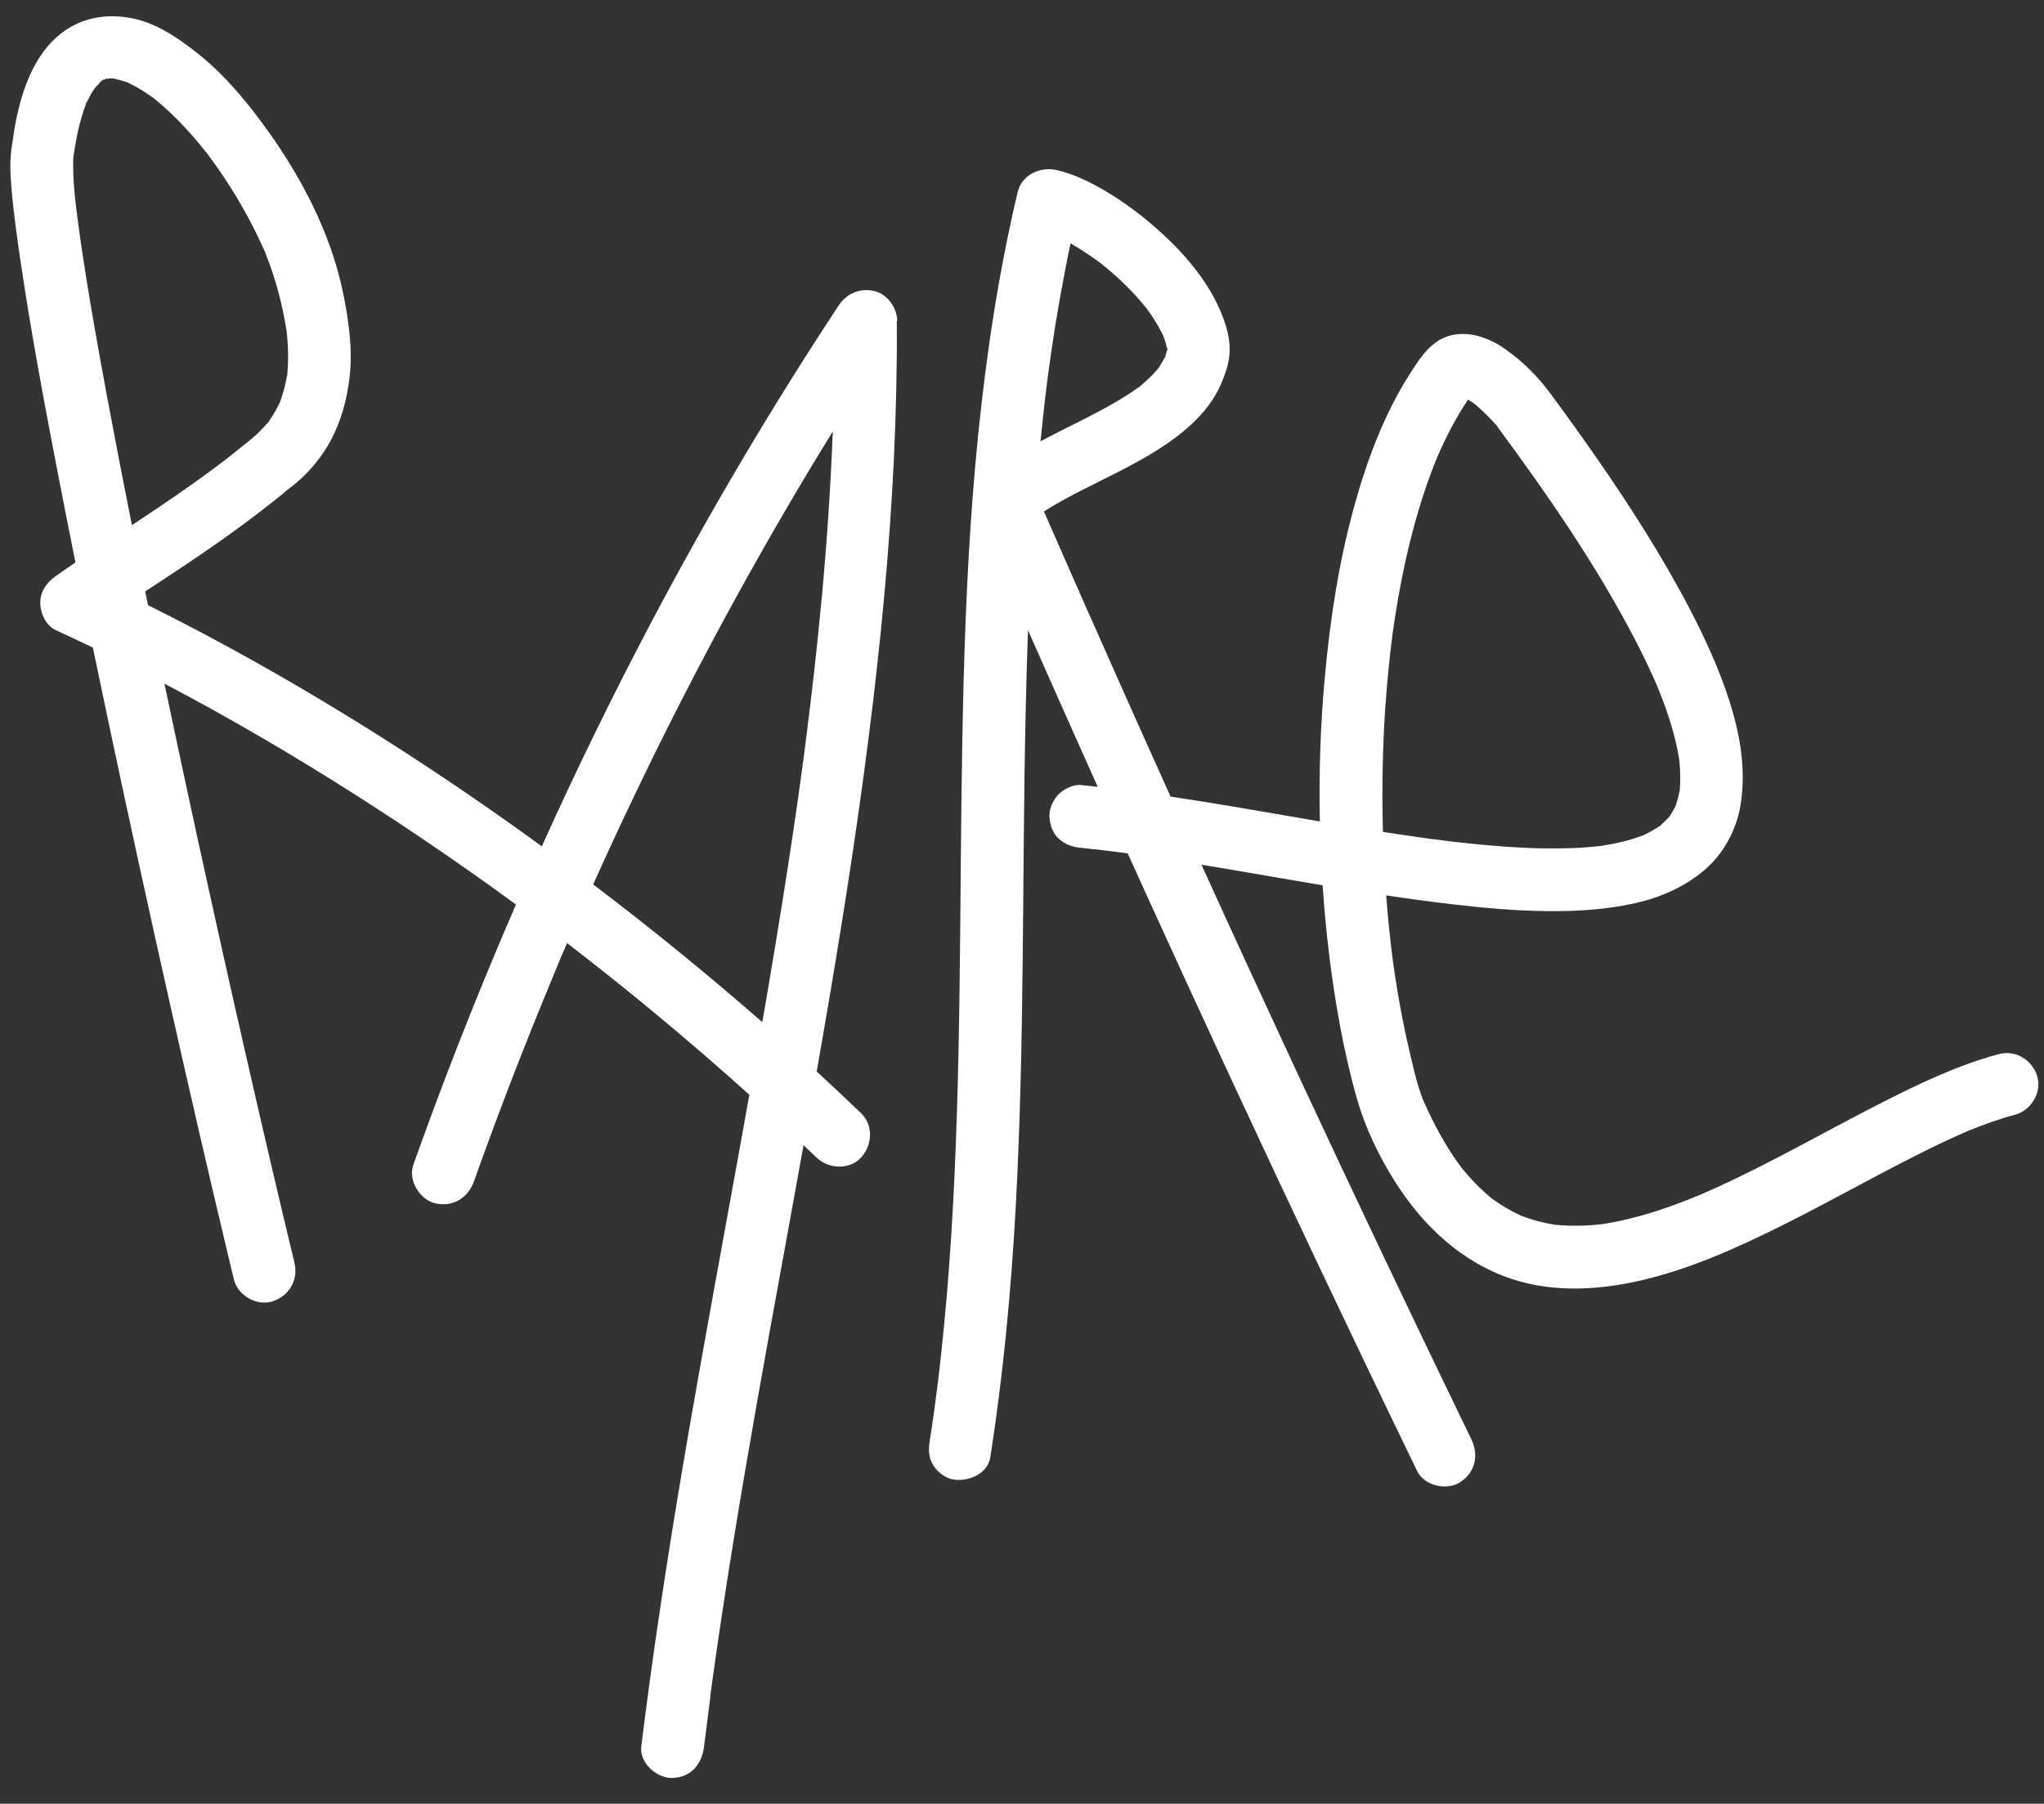
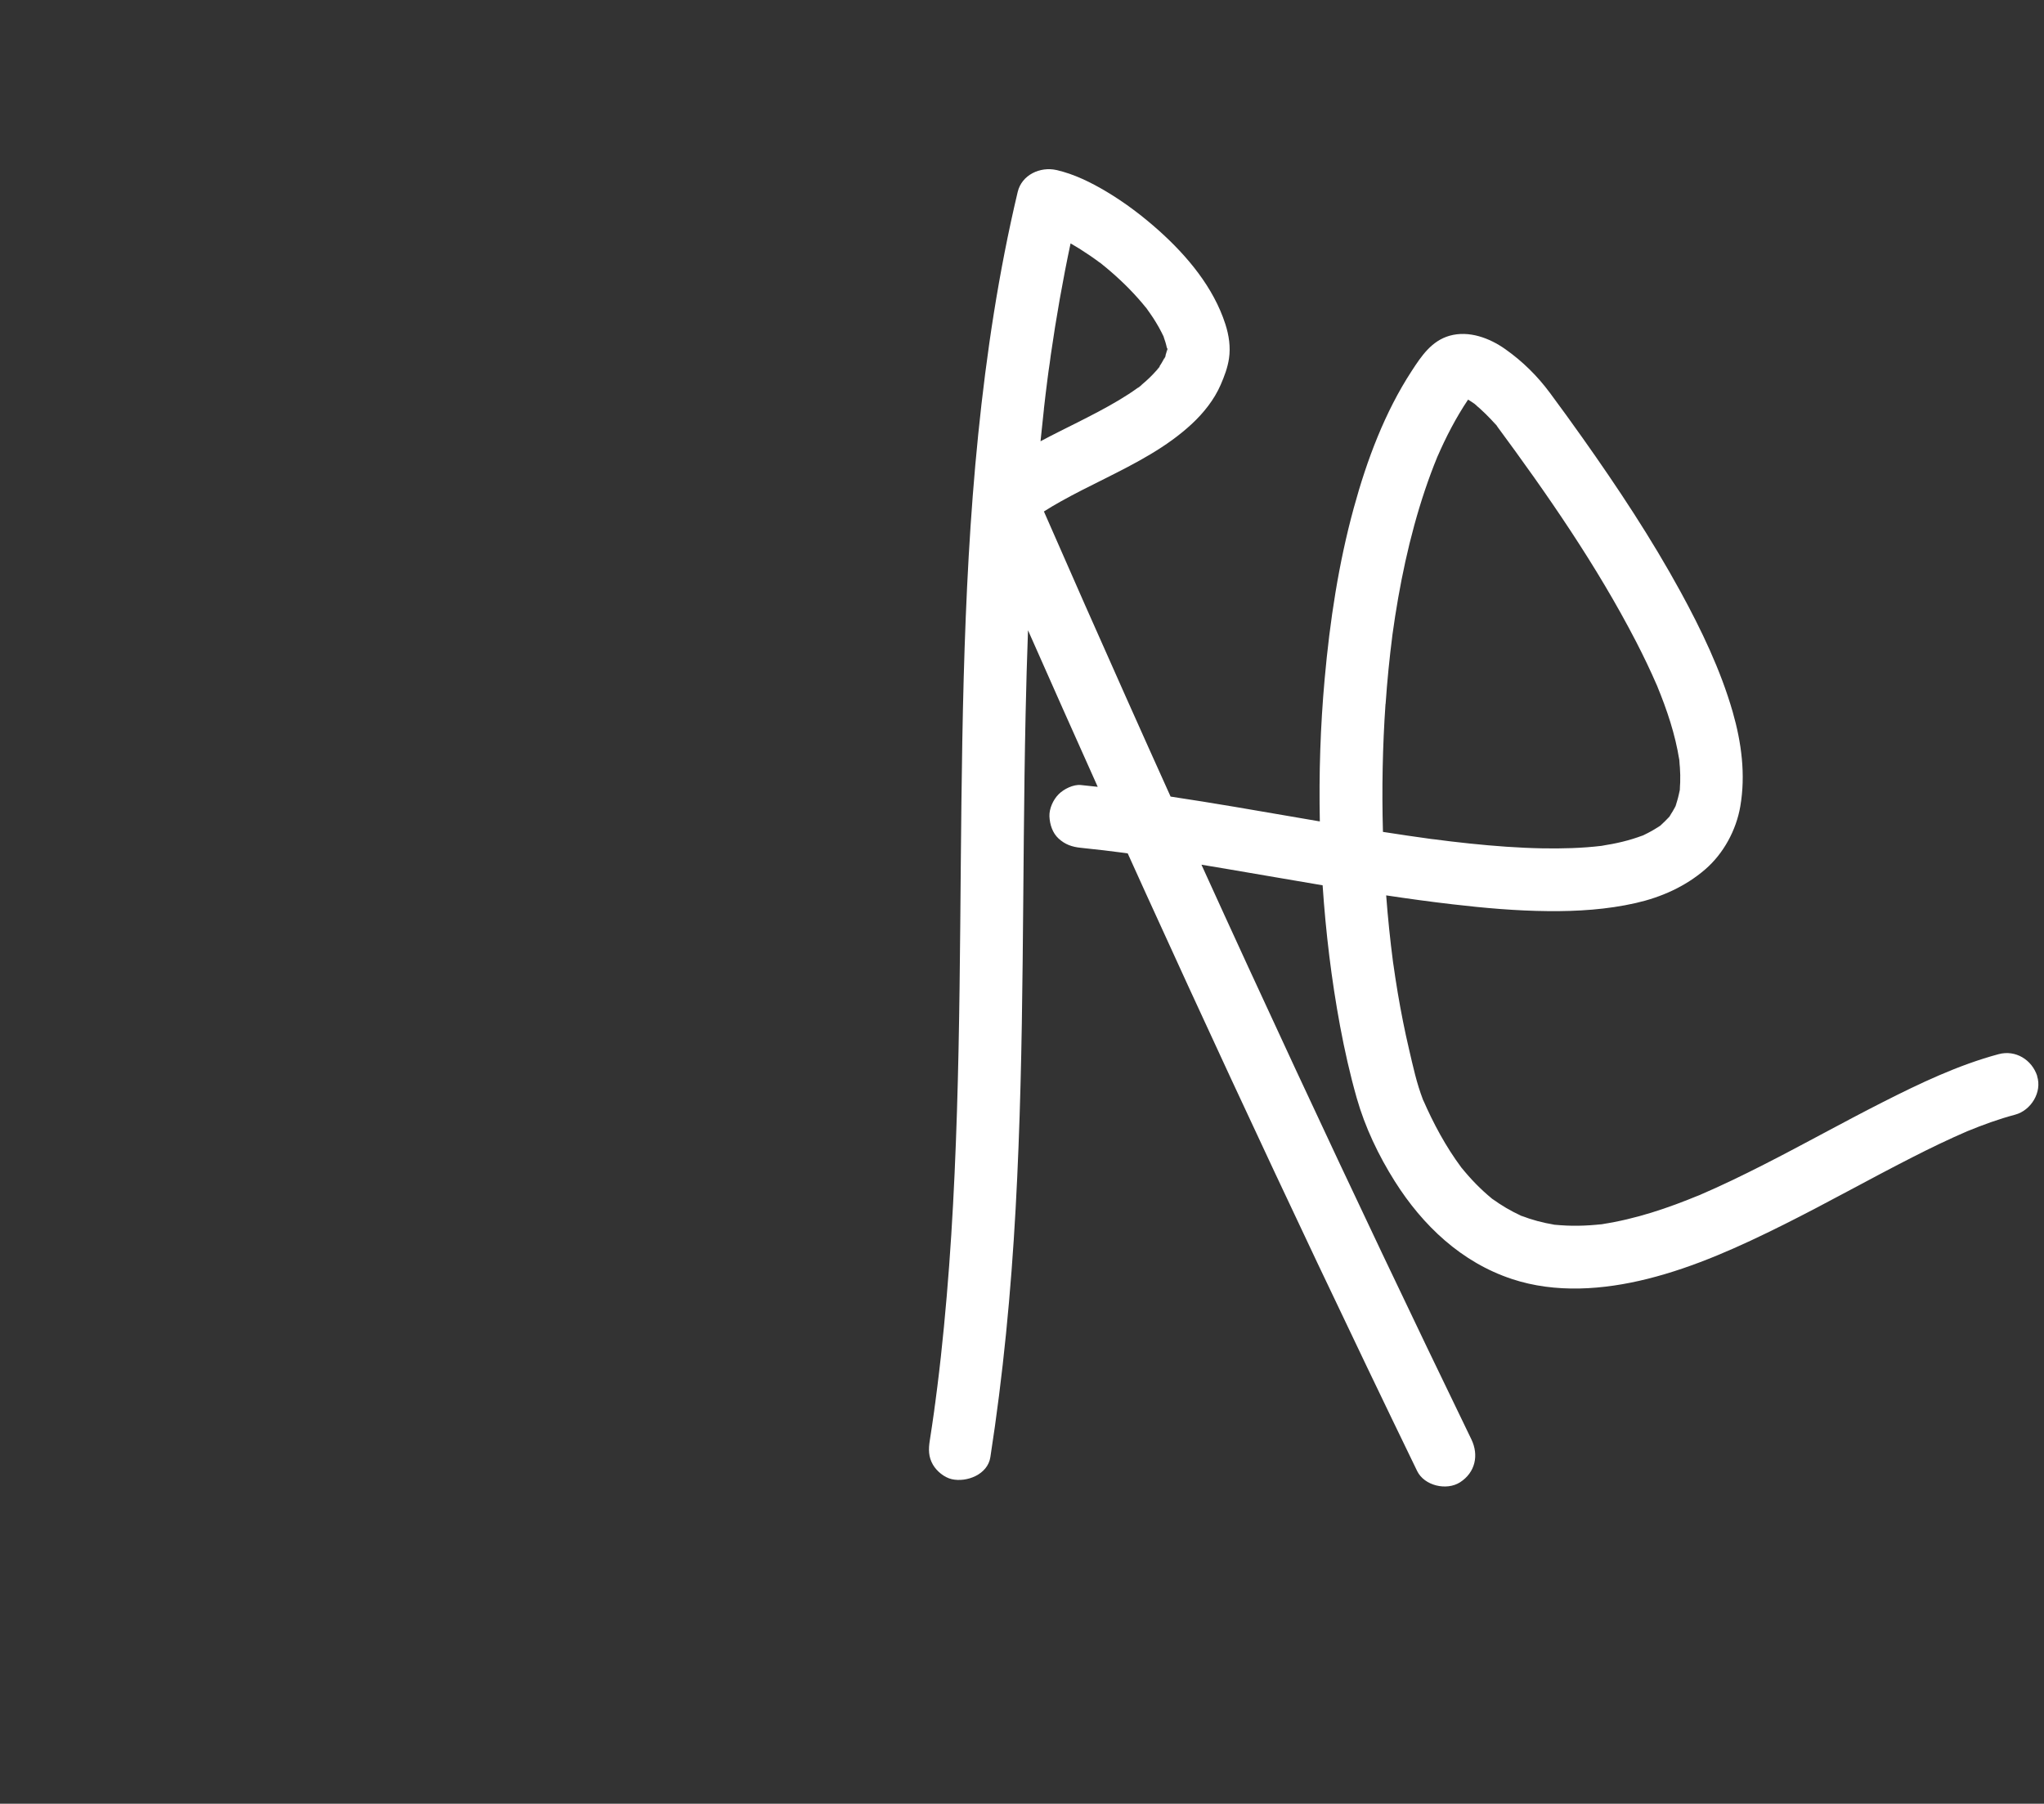
<svg xmlns="http://www.w3.org/2000/svg" id="Capa_1" viewBox="0 0 375 331">
  <rect x="0" y="0" width="375" height="331" fill="#333333" stroke="none" />
  <defs>
    <style>
      .cls-1 {
        fill: #fff;
      }
    </style>
  </defs>
-   <path class="cls-1" d="M164.61,58.95c-.01-2.44-1.77-4.99-4.23-5.55-2.59-.59-5.04.43-6.51,2.65-12.39,18.78-23.84,38.18-34.35,58.07-7.14,13.52-13.84,27.26-20.12,41.19-16.76-12.21-34.2-23.52-52.28-33.68-6.57-3.69-13.22-7.22-19.96-10.58-.17-.84-.34-1.68-.52-2.52,2.5-1.64,4.99-3.27,7.47-4.93,3.4-2.28,6.77-4.61,10.07-7.04,1.96-1.44,3.89-2.91,5.8-4.42.71-.56,1.41-1.12,2.11-1.7t0,0c.05-.06.14-.15.23-.23.67-.54,1.36-1.04,2.02-1.59,2.6-2.18,4.84-4.96,6.42-7.96,1.88-3.56,2.85-7.25,3.35-11.21.5-3.98.15-7.94-.47-11.89-.43-2.72-1-5.47-1.75-8.12-3.05-10.7-8.84-20.6-15.65-29.31-3-3.83-6.32-7.46-10.15-10.47-3.59-2.83-7.68-5.6-12.28-6.39-5.09-.87-9.91.23-13.74,3.84-3.99,3.76-5.98,9.42-7.06,14.65-.32,1.53-.55,3.07-.76,4.61,0-.02,0-.03,0-.05-.07.51-.14,1.02-.2,1.53.06-.49.13-.99.2-1.48-.52,2.73-.37,5.48-.14,8.23.39,4.58,1.04,9.14,1.71,13.69,1.85,12.48,4.16,24.9,6.55,37.29,1.13,5.88,2.29,11.76,3.47,17.63-1.21.82-2.41,1.65-3.6,2.49-1.7,1.21-2.85,2.8-2.85,4.97,0,1.87,1.06,4.15,2.85,4.97,2.27,1.05,4.54,2.11,6.8,3.2,1.01,4.87,2.03,9.73,3.06,14.6,3.58,16.93,7.28,33.84,11.07,50.72,3.42,15.23,6.92,30.44,10.54,45.62.4,1.67.8,3.34,1.2,5.01.71,2.93,4.19,4.96,7.09,4.02,3.05-.99,4.78-3.94,4.02-7.09-2.95-12.26-5.82-24.55-8.62-36.84-3.16-13.82-6.24-27.66-9.26-41.52-2.02-9.29-4.02-18.59-5.97-27.9,12.18,6.4,24.07,13.38,35.66,20.79,9.55,6.1,18.91,12.5,28.06,19.18.26.19.52.38.77.57-1.62,3.73-3.21,7.48-4.77,11.24-5,12.04-9.68,24.21-14.05,36.49-1.01,2.84,1.14,6.43,4.02,7.09,3.23.74,6-.98,7.09-4.02,3.89-10.92,8.02-21.75,12.4-32.48.49-1.19.97-2.38,1.46-3.56.28-.67.55-1.33.83-2,.15-.37.31-.74.46-1.11.02-.05.09-.22.17-.4,0,0,0,0,.01-.03,0,0,0,0,0,0,0-.01.01-.03.02-.04,0,0,0-.02,0-.02,0-.01.01-.03.02-.05,0,0,0,0,0,0h0s.02-.04.03-.07h0s0-.01,0-.01h0s0-.01,0-.02c0-.01.02-.04.03-.06l.02-.05h0s.01-.02.02-.04h0s.01-.03.01-.03c0,0,0-.02,0-.02l.18-.42c.13-.29.25-.59.38-.88.25-.59.5-1.18.76-1.77.09-.22.19-.44.29-.66.04.03.09.07.14.1.52.4,1.03.79,1.55,1.19.02.01.03.02.05.04.04.03.08.07.13.1.01,0,.02.02.04.03h0s.05.04.07.06c.27.21.54.42.81.63,4.59,3.57,9.13,7.22,13.6,10.93,5.78,4.8,11.47,9.71,17.05,14.74-.59,3.32-1.19,6.64-1.79,9.96-3.1,17.11-6.27,34.21-9.24,51.35-2.98,17.25-5.73,34.55-7.99,51.91-.28,2.13-.55,4.26-.81,6.39-.37,3,2.91,5.89,5.76,5.76,3.44-.15,5.36-2.54,5.76-5.76.26-2.13.53-4.26.81-6.39.11-.87.22-1.74.34-2.6,0-.02,0-.04,0-.06,0,0,0,0,0-.01,0-.01,0-.02,0-.04,0-.02,0-.04,0-.06,0,0,0-.01,0-.02,0-.02,0-.03,0-.05,0,0,0,0,0,0,0-.02,0-.04,0-.05,0-.02,0-.04,0-.06.02-.15.04-.32.06-.44.09-.66.18-1.31.27-1.97.58-4.2,1.19-8.39,1.82-12.58,1.28-8.5,2.66-16.99,4.1-25.46,2.91-17.14,6.07-34.23,9.18-51.33.56-3.08,1.12-6.16,1.67-9.24.8.76,1.6,1.52,2.4,2.28,2.17,2.09,6.01,2.32,8.15,0,2.08-2.26,2.32-5.92,0-8.15-2.68-2.58-5.39-5.13-8.13-7.65,1.66-9.45,3.27-18.91,4.78-28.39,2.76-17.36,5.19-34.78,6.97-52.27,1.71-16.83,2.8-33.73,2.94-50.65.02-2.12.02-4.24,0-6.36h0ZM19.73,73.26c-1.82-9.78-3.58-19.59-5-29.44-.13-.93-.26-1.87-.39-2.8,0-.01,0-.03,0-.04-.48-3.58-.93-7.2-.92-10.8,0-.5.01-1.01.06-1.51,0,.04-.01.08-.02.13,0-.05.01-.1.02-.15,0-.04,0-.09.01-.13-.06.43-.12.86-.18,1.29.07-.51.14-1.02.21-1.53,0,.07-.02.14-.02.22.06-.41.12-.82.17-1.23-.06.46-.12.92-.18,1.38,0,0,0,.02,0,.03.36-2.6.86-5.2,1.64-7.71.15-.5.32-1,.5-1.49.06-.17.13-.33.19-.5-.02.04-.04.09-.06.13-.53,1.15.51-1.29.18-.43-.04.1-.08.2-.12.3.36-.77.75-1.53,1.21-2.26.01-.02.03-.04.04-.06,0,.01-.01.02-.01.02,0-.01.12-.18.25-.37,0-.01.02-.02.02-.03.14-.2.28-.39.41-.59-.12.17-.22.32-.3.44.07-.09.15-.18.21-.25.24-.26.5-.52.76-.76-.06.04-.13.08-.19.12-.53.35.06-.12.44-.4-.16.04-.04-.02.16-.12,0,0,0,0,0,0,.1-.07.14-.09.08-.04.12-.06.26-.12.39-.17-.07,0-.15.02-.22.03.08-.01.15-.02.23-.03.33-.13.56-.22.22-.03.3-.04.6-.08.91-.12h0c.06,0,.11-.02.17-.02-.05,0-.1.02-.15.03.47.06.94.13,1.42.19-.25-.03-.51-.06-.76-.07.45.09.89.2,1.32.33.35.11.69.22,1.03.35-.01,0-.03-.01-.04-.02-.12-.06-.24-.11-.36-.17-.61-.29.91.36.95.4h0c-.17-.05-.34-.14-.5-.2-.01,0-.02,0-.04-.01,1.55.72,3,1.62,4.39,2.62.13.09.26.19.38.28-.09-.08-.19-.15-.28-.23-.53-.43,1.35,1.01.42.33-.04-.03-.09-.07-.13-.1.28.22.56.45.83.68.79.67,1.56,1.36,2.31,2.07,1.54,1.47,3,3.03,4.39,4.64.73.85,1.43,1.71,2.12,2.58-.09-.12-.18-.24-.28-.36-.04-.05-.06-.08-.07-.09.08.09.71.91.62.81-.05-.06-.1-.11-.14-.18.05.06.09.12.14.18.34.46.68.92,1.02,1.38,1.37,1.91,2.67,3.87,3.89,5.87,1.2,1.96,2.32,3.97,3.37,6.02.53,1.04,1.03,2.08,1.52,3.14.21.45.41.9.6,1.35-.06-.14-.11-.27-.17-.41-.02-.06-.04-.09-.04-.11.05.1.48,1.12.41.98-.06-.13-.12-.27-.17-.4,0-.02-.02-.04-.03-.06.07.16.14.33.2.49,1.83,4.57,3.08,9.36,3.82,14.22-.03-.26-.06-.52-.1-.78.07.51.14,1.02.21,1.53-.03-.25-.07-.5-.11-.75.3,2.64.37,5.3.1,7.94.05-.29.09-.58.13-.88-.07.51-.14,1.02-.21,1.53.03-.22.05-.44.07-.65-.25,1.5-.61,2.98-1.12,4.42-.03.1-.14.35-.22.58.1-.21.19-.42.2-.44,0,.02-.05.13-.17.4-.1.24-.15.36-.17.39.01-.04.07-.19.14-.36-.08.19-.17.38-.21.47-.38.78-.81,1.53-1.28,2.26-.2.31-.42.62-.63.92.08-.1.16-.2.24-.29.47-.54-.92,1.26-.35.44.03-.05.07-.1.1-.15-.06.07-.12.14-.17.21-.57.67-1.18,1.31-1.82,1.92-.33.31-.67.61-1.01.89-.14.12-.28.23-.42.35-.24.2-.25.21-.15.13-.99.8-1.99,1.59-2.98,2.39-.39.31-.77.61-1.16.92,0,0-.02.01-.03.02,0,0,0,0-.01,0,0,0-.01,0-.02.01-.13.1-.45.35-.51.4-.94.72-1.89,1.42-2.84,2.12-1.87,1.37-3.77,2.71-5.68,4.03-2.71,1.88-5.46,3.71-8.21,5.53-1.54-7.7-3.03-15.4-4.47-23.12h0ZM150.77,109.54c-.79,8.58-1.75,17.14-2.84,25.69-.13.99-.25,1.98-.38,2.97-.07.5-.13.99-.2,1.48-.03.22-.06.45-.09.67,0,.02,0,.05-.01.07,0,.02,0,.04,0,.06,0,.04-.01.07-.02.12,0,.02,0,.03,0,.04-.28,2.06-.57,4.12-.86,6.18-.61,4.3-1.25,8.6-1.92,12.89-1.44,9.31-2.99,18.6-4.59,27.87-10.04-8.79-20.4-17.21-31.03-25.28,1.24-2.76,2.49-5.51,3.77-8.26,9.53-20.57,20.01-40.71,31.44-60.29,2.85-4.89,5.77-9.74,8.74-14.56-.38,10.13-1.07,20.25-2,30.34h0Z" />
-   <path class="cls-1" d="M373.76,197.47c-.97-2.99-3.97-4.86-7.09-4.02-7.41,1.99-14.46,5.36-21.28,8.82-7.32,3.71-14.48,7.73-21.8,11.45-3.87,1.97-7.78,3.87-11.77,5.58.19-.08.38-.16.58-.24-.46.19-.92.39-1.38.58.25-.11.51-.22.76-.33-5.76,2.39-11.72,4.41-17.9,5.34.24-.03.49-.06.73-.09-.51.07-1.02.14-1.53.21.27-.04.54-.07.8-.12-2.89.33-5.81.4-8.7.09.25.04.51.08.76.11-.51-.07-1.02-.14-1.53-.2.26.03.51.06.77.09-2.1-.34-4.15-.88-6.14-1.66.23.1.45.2.68.3-.46-.19-.92-.39-1.38-.58.23.1.46.19.7.28-1.87-.85-3.63-1.89-5.29-3.11.2.16.4.32.6.48-.39-.3-.78-.6-1.17-.9.19.14.37.28.56.42-2.08-1.69-3.95-3.63-5.63-5.72.15.21.31.41.47.62-.3-.39-.6-.78-.9-1.16.14.18.29.37.43.55-2.86-3.84-5.13-8.08-7.04-12.46.06.16.13.32.19.48-.19-.46-.39-.92-.58-1.38.13.3.25.6.39.9-1.16-2.94-1.84-6.16-2.56-9.23-.81-3.44-1.49-6.91-2.08-10.4-.31-1.85-.59-3.71-.85-5.57.03.23.06.47.09.7-.07-.51-.14-1.02-.21-1.53.04.27.07.53.11.8-.53-4.07-.95-8.16-1.26-12.26,4.06.61,8.13,1.17,12.2,1.64,5.82.68,11.68,1.2,17.54,1.25,5.35.05,10.8-.29,16.03-1.48,4.68-1.06,9.1-3.02,12.75-6.17,3.37-2.9,5.7-7.21,6.45-11.57,1-5.84.22-11.71-1.4-17.36-2.22-7.7-5.75-15.05-9.58-22.06-5.34-9.77-11.51-19.09-17.94-28.17-1.97-2.78-3.96-5.54-5.99-8.27-2.32-3.13-5.02-5.8-8.21-8.05-2.88-2.04-6.67-3.46-10.21-2.46-3.31.94-5.17,3.72-6.94,6.44-4.97,7.61-8.24,16.39-10.63,25.12-2.81,10.24-4.4,20.81-5.35,31.37-.79,8.71-1.07,17.46-.89,26.2-1.34-.23-2.67-.46-4.01-.69-7.78-1.34-15.56-2.7-23.37-3.87-2.73-6.04-5.44-12.09-8.14-18.14-5.08-11.37-10.11-22.77-15.1-34.18.99-.63,2-1.23,3.02-1.8,2.69-1.51,5.45-2.87,8.21-4.25,5.6-2.81,11.29-5.72,15.92-10.03,2.16-2.01,4.1-4.45,5.28-7.17.68-1.58,1.26-3.09,1.52-4.79.32-2.12,0-4.29-.66-6.33-2.16-6.73-6.98-12.5-12.17-17.15-2.96-2.65-6.18-5.1-9.59-7.14-2.85-1.7-5.99-3.27-9.25-4-2.95-.66-6.34.87-7.09,4.02-3.48,14.66-5.73,29.58-7.25,44.56-1.51,14.88-2.25,29.83-2.66,44.77-.41,15.14-.49,30.28-.63,45.43-.14,15.14-.35,30.27-1.04,45.4-.34,7.5-.8,14.99-1.44,22.47-.32,3.72-.67,7.43-1.08,11.14-.2,1.81-.41,3.63-.64,5.44-.11.91-.23,1.81-.35,2.71,0,.06-.01.11-.02.17,0,.02,0,.03,0,.06,0-.02,0-.03,0-.05-.09.54-.15,1.09-.22,1.63-.25,1.8-.52,3.6-.8,5.4-.25,1.58-.26,3,.58,4.44.7,1.2,2.07,2.33,3.44,2.65,2.75.63,6.59-.84,7.09-4.02,2.35-15.12,3.8-30.36,4.64-45.64.83-15.1,1.13-30.22,1.29-45.34.17-15.16.21-30.31.54-45.47.11-5.1.25-10.2.44-15.31,4.23,9.59,8.5,19.16,12.79,28.73-1.03-.12-2.07-.23-3.1-.33-1.38-.14-3.13.74-4.07,1.69-1,1-1.75,2.64-1.69,4.07.07,1.49.56,3.04,1.69,4.07,1.19,1.09,2.47,1.53,4.07,1.69,2.78.28,5.56.61,8.34.98-.33-.04-.66-.09-.99-.13.42.06.84.11,1.25.17.09.01.19.02.28.04-.09-.01-.18-.02-.28-.04h0c1.11,2.46,2.22,4.91,3.34,7.37,10.33,22.71,20.83,45.34,31.51,67.89,6.03,12.72,12.11,25.42,18.25,38.08,1.32,2.72,5.41,3.66,7.88,2.07,2.79-1.8,3.48-4.97,2.07-7.88-10.92-22.53-21.66-45.14-32.22-67.84-5.82-12.51-11.59-25.05-17.3-37.61,1.68.28,3.35.56,5.02.84,5.74.97,11.47,1.98,17.21,2.94.58,8.66,1.62,17.3,3.2,25.82.83,4.44,1.82,8.85,3.05,13.19,1.53,5.39,4.02,10.6,7.01,15.34,5.13,8.12,12.23,14.84,21.47,17.9,8.01,2.66,16.81,1.99,24.88-.03,8.69-2.17,16.98-5.95,24.97-9.94,7.95-3.97,15.68-8.33,23.6-12.36,3.31-1.69,6.66-3.31,10.07-4.78-.23.09-.45.19-.67.28.46-.19.92-.39,1.38-.58-.23.1-.46.19-.68.29,2.86-1.18,5.78-2.24,8.78-3.04,2.91-.78,4.98-4.14,4.02-7.09h0ZM214.23,63.72s0-.02,0-.03c0,.03-.01.06-.02.08,0-.02,0-.04.01-.06ZM192.44,67.54v.02s0,0,0,.01c0-.01,0-.02,0-.03h0ZM191.52,75.01c.2-1.8.42-3.6.65-5.39.06-.48.12-.97.19-1.45,0-.05.01-.09.02-.14,0,0,0-.01,0-.02,0,0,0,.01,0,.02.17-.95.26-1.91.4-2.87.99-6.87,2.19-13.7,3.63-20.49,1.25.71,2.45,1.47,3.63,2.28.61.42,1.22.86,1.82,1.31-.02-.02-.05-.04-.07-.06-.43-.35.41.3.55.41-.02-.01-.05-.04-.11-.08-.12-.09-.24-.18-.36-.28.33.27.67.54,1,.81,2.42,2.01,4.7,4.21,6.73,6.62.23.27.45.54.67.82.01.01.02.03.03.04,0-.01-.02-.02-.02-.03-.1-.14-.15-.21-.16-.23.05.06.4.52.5.65-.11-.13-.21-.26-.31-.39.44.62.89,1.23,1.3,1.87.35.55.69,1.11,1.01,1.68.18.32.34.64.51.96.06.12.24.52.35.74-.07-.18-.22-.55-.25-.64.02.05.07.17.17.41.11.26.15.38.16.4,0-.01-.04-.07-.08-.16,0,.01,0,.02.01.03.12.31.22.63.32.95.11.36.2.73.28,1.1,0-.05.03-.06.07.1.01-.03.02-.06.04-.11,0,.05-.02.09-.03.14.02.08.04.19.06.35.03.19.05.33.06.43,0-.05-.02-.09-.02-.13-.04-.19-.08-.38-.12-.56-.11.46-.25.92-.41,1.37.04-.08.08-.17.12-.25.33-.66-.58,1.51-.14.3,0-.02.01-.03.02-.05-.08.16-.15.32-.24.47-.25.47-.52.93-.82,1.37.04-.04.08-.08.12-.09.04-.02-.81,1.1-.54.7.08-.13.18-.25.27-.38.05-.07.1-.15.15-.22-.17.17-.4.54-.49.65-.43.49-.88.96-1.35,1.41-.42.41-.86.79-1.31,1.17-.06.05-.13.11-.19.18.1-.07.14-.1.16-.11-.02.02-.11.08-.22.17-.17.17-.36.34-.54.41.04-.03.33-.25.54-.41.02-.02.04-.03.06-.05-.02.01-.03.02-.05.03-.18.13-.35.26-.53.39-1.13.82-2.3,1.57-3.5,2.29-2.48,1.48-5.05,2.8-7.63,4.1-2.25,1.13-4.51,2.24-6.73,3.43.2-1.99.41-3.98.63-5.97h0ZM254.21,129.17c.29-4.23.71-8.45,1.25-12.65-.03.22-.06.45-.09.67.07-.51.14-1.02.2-1.53-.04.28-.07.56-.11.84,1.24-9,3.08-17.95,5.97-26.57.69-2.04,1.43-4.07,2.26-6.06-.1.24-.21.48-.31.72.19-.46.39-.92.58-1.38-.09.22-.18.44-.27.66,1.58-3.66,3.43-7.23,5.65-10.54.4.24.79.5,1.17.78-.16-.13-.32-.26-.48-.39.39.3.78.6,1.16.9-.22-.17-.45-.34-.68-.51,1.45,1.2,2.79,2.53,4.03,3.95-.22-.3-.44-.59-.66-.89.3.39.6.78.9,1.17-.08-.09-.16-.18-.24-.28,9.34,12.65,18.39,25.7,25.62,39.68,1.37,2.66,2.67,5.36,3.85,8.1-.1-.23-.19-.46-.29-.7.19.46.39.92.58,1.38-.1-.23-.19-.45-.29-.68,1.81,4.39,3.35,8.94,4.08,13.64-.03-.25-.06-.5-.09-.75.07.51.14,1.02.2,1.53-.04-.26-.07-.52-.12-.79.2,1.83.26,3.67.09,5.5.04-.25.08-.51.12-.76-.07.51-.14,1.02-.21,1.53.03-.26.06-.51.09-.77-.18,1-.43,1.98-.78,2.94.11-.22.21-.45.31-.68-.19.46-.39.92-.58,1.38.1-.23.19-.46.27-.69-.32.67-.7,1.31-1.12,1.92.16-.18.31-.37.46-.56-.3.39-.6.78-.9,1.16.15-.2.3-.4.44-.6-.52.6-1.08,1.15-1.68,1.66.2-.14.39-.28.58-.42-.39.3-.78.6-1.17.9.2-.15.4-.31.59-.48-.99.7-2.05,1.29-3.15,1.79.24-.09.48-.19.72-.29-.46.19-.92.39-1.38.58.22-.09.44-.19.66-.29-2.45.95-5.02,1.53-7.61,1.92.27-.03.53-.07.8-.1-.51.07-1.02.14-1.53.21.24-.03.49-.07.73-.1-3.58.43-7.19.52-10.8.46-4.45-.08-8.9-.42-13.33-.88-2.33-.24-4.66-.52-6.99-.83.13.02.27.04.4.06-.51-.07-1.02-.14-1.53-.2.38.05.75.1,1.13.15-3-.41-6-.85-8.99-1.32-.22-7.83-.07-15.67.47-23.48h0Z" />
+   <path class="cls-1" d="M373.76,197.47c-.97-2.99-3.97-4.86-7.09-4.02-7.41,1.99-14.46,5.36-21.28,8.82-7.32,3.71-14.48,7.73-21.8,11.45-3.87,1.97-7.78,3.87-11.77,5.58.19-.08.38-.16.58-.24-.46.19-.92.39-1.38.58.25-.11.51-.22.76-.33-5.76,2.39-11.72,4.41-17.9,5.34.24-.03.49-.06.73-.09-.51.07-1.02.14-1.53.21.27-.04.54-.07.8-.12-2.89.33-5.81.4-8.7.09.25.04.51.08.76.11-.51-.07-1.02-.14-1.53-.2.26.03.51.06.77.09-2.1-.34-4.15-.88-6.14-1.66.23.1.45.2.68.3-.46-.19-.92-.39-1.38-.58.23.1.46.19.7.28-1.87-.85-3.63-1.89-5.29-3.11.2.16.4.32.6.48-.39-.3-.78-.6-1.17-.9.19.14.37.28.56.42-2.08-1.69-3.95-3.63-5.63-5.72.15.21.31.41.47.62-.3-.39-.6-.78-.9-1.16.14.18.29.37.43.55-2.86-3.84-5.13-8.08-7.04-12.46.06.16.13.32.19.48-.19-.46-.39-.92-.58-1.38.13.3.25.6.39.9-1.16-2.94-1.84-6.16-2.56-9.23-.81-3.44-1.49-6.91-2.08-10.4-.31-1.85-.59-3.71-.85-5.57.03.23.06.47.09.7-.07-.51-.14-1.02-.21-1.53.04.27.07.53.11.8-.53-4.07-.95-8.16-1.26-12.26,4.06.61,8.13,1.17,12.2,1.64,5.82.68,11.68,1.2,17.54,1.25,5.35.05,10.8-.29,16.03-1.48,4.68-1.06,9.1-3.02,12.75-6.17,3.37-2.9,5.7-7.21,6.45-11.57,1-5.84.22-11.71-1.4-17.36-2.22-7.7-5.75-15.05-9.58-22.06-5.34-9.77-11.51-19.09-17.94-28.17-1.97-2.78-3.96-5.54-5.99-8.27-2.32-3.13-5.02-5.8-8.21-8.05-2.88-2.04-6.67-3.46-10.21-2.46-3.31.94-5.17,3.72-6.94,6.44-4.97,7.61-8.24,16.39-10.63,25.12-2.81,10.24-4.4,20.81-5.35,31.37-.79,8.71-1.07,17.46-.89,26.2-1.34-.23-2.67-.46-4.01-.69-7.78-1.34-15.56-2.7-23.37-3.87-2.73-6.04-5.44-12.09-8.14-18.14-5.08-11.37-10.11-22.77-15.1-34.18.99-.63,2-1.23,3.02-1.8,2.69-1.51,5.45-2.87,8.21-4.25,5.6-2.81,11.29-5.72,15.92-10.03,2.16-2.01,4.1-4.45,5.28-7.17.68-1.58,1.26-3.09,1.52-4.79.32-2.12,0-4.29-.66-6.33-2.16-6.73-6.98-12.5-12.17-17.15-2.96-2.65-6.18-5.1-9.59-7.14-2.85-1.7-5.99-3.27-9.25-4-2.95-.66-6.34.87-7.09,4.02-3.48,14.66-5.73,29.58-7.25,44.56-1.51,14.88-2.25,29.83-2.66,44.77-.41,15.14-.49,30.28-.63,45.43-.14,15.14-.35,30.27-1.04,45.4-.34,7.5-.8,14.99-1.44,22.47-.32,3.72-.67,7.43-1.08,11.14-.2,1.81-.41,3.63-.64,5.44-.11.91-.23,1.81-.35,2.71,0,.06-.01.11-.02.17,0,.02,0,.03,0,.06,0-.02,0-.03,0-.05-.09.54-.15,1.09-.22,1.63-.25,1.8-.52,3.6-.8,5.4-.25,1.58-.26,3,.58,4.44.7,1.2,2.07,2.33,3.44,2.65,2.75.63,6.59-.84,7.09-4.02,2.35-15.12,3.8-30.36,4.64-45.64.83-15.1,1.13-30.22,1.29-45.34.17-15.16.21-30.31.54-45.47.11-5.1.25-10.2.44-15.31,4.23,9.59,8.5,19.16,12.79,28.73-1.03-.12-2.07-.23-3.1-.33-1.38-.14-3.13.74-4.07,1.69-1,1-1.75,2.64-1.69,4.07.07,1.49.56,3.04,1.69,4.07,1.19,1.09,2.47,1.53,4.07,1.69,2.78.28,5.56.61,8.34.98-.33-.04-.66-.09-.99-.13.42.06.84.11,1.25.17.09.01.19.02.28.04-.09-.01-.18-.02-.28-.04h0c1.11,2.46,2.22,4.91,3.34,7.37,10.33,22.71,20.83,45.34,31.51,67.89,6.03,12.72,12.11,25.42,18.25,38.08,1.32,2.72,5.41,3.66,7.88,2.07,2.79-1.8,3.48-4.97,2.07-7.88-10.92-22.53-21.66-45.14-32.22-67.84-5.82-12.51-11.59-25.05-17.3-37.61,1.68.28,3.35.56,5.02.84,5.74.97,11.47,1.98,17.21,2.94.58,8.66,1.62,17.3,3.2,25.82.83,4.44,1.82,8.85,3.05,13.19,1.53,5.39,4.02,10.6,7.01,15.34,5.13,8.12,12.23,14.84,21.47,17.9,8.01,2.66,16.81,1.99,24.88-.03,8.69-2.17,16.98-5.95,24.97-9.94,7.95-3.97,15.68-8.33,23.6-12.36,3.31-1.69,6.66-3.31,10.07-4.78-.23.09-.45.19-.67.28.46-.19.92-.39,1.38-.58-.23.1-.46.19-.68.29,2.86-1.18,5.78-2.24,8.78-3.04,2.91-.78,4.98-4.14,4.02-7.09h0ZM214.23,63.72s0-.02,0-.03c0,.03-.01.06-.02.08,0-.02,0-.04.01-.06M192.44,67.54v.02s0,0,0,.01c0-.01,0-.02,0-.03h0ZM191.52,75.01c.2-1.8.42-3.6.65-5.39.06-.48.12-.97.19-1.45,0-.05.01-.09.02-.14,0,0,0-.01,0-.02,0,0,0,.01,0,.02.17-.95.26-1.91.4-2.87.99-6.87,2.19-13.7,3.63-20.49,1.25.71,2.45,1.47,3.63,2.28.61.42,1.22.86,1.82,1.31-.02-.02-.05-.04-.07-.06-.43-.35.41.3.55.41-.02-.01-.05-.04-.11-.08-.12-.09-.24-.18-.36-.28.33.27.67.54,1,.81,2.42,2.01,4.7,4.21,6.73,6.62.23.27.45.54.67.82.01.01.02.03.03.04,0-.01-.02-.02-.02-.03-.1-.14-.15-.21-.16-.23.05.06.4.52.5.65-.11-.13-.21-.26-.31-.39.44.62.89,1.23,1.3,1.87.35.55.69,1.11,1.01,1.68.18.32.34.64.51.96.06.12.24.52.35.74-.07-.18-.22-.55-.25-.64.02.05.07.17.17.41.11.26.15.38.16.4,0-.01-.04-.07-.08-.16,0,.01,0,.02.01.03.12.31.22.63.32.95.11.36.2.73.28,1.1,0-.05.03-.06.07.1.01-.03.02-.06.04-.11,0,.05-.02.09-.03.14.02.08.04.19.06.35.03.19.05.33.06.43,0-.05-.02-.09-.02-.13-.04-.19-.08-.38-.12-.56-.11.46-.25.92-.41,1.37.04-.08.08-.17.12-.25.33-.66-.58,1.51-.14.3,0-.02.01-.03.02-.05-.08.16-.15.32-.24.47-.25.47-.52.93-.82,1.37.04-.04.08-.08.12-.09.04-.02-.81,1.1-.54.7.08-.13.18-.25.27-.38.05-.07.1-.15.15-.22-.17.17-.4.54-.49.65-.43.49-.88.96-1.35,1.41-.42.41-.86.79-1.31,1.17-.06.05-.13.11-.19.18.1-.07.14-.1.16-.11-.02.02-.11.08-.22.17-.17.17-.36.34-.54.41.04-.03.33-.25.54-.41.02-.02.04-.03.06-.05-.02.01-.03.02-.05.03-.18.13-.35.26-.53.39-1.13.82-2.3,1.57-3.5,2.29-2.48,1.48-5.05,2.8-7.63,4.1-2.25,1.13-4.51,2.24-6.73,3.43.2-1.99.41-3.98.63-5.97h0ZM254.21,129.17c.29-4.23.71-8.45,1.25-12.65-.03.22-.06.45-.09.67.07-.51.14-1.02.2-1.53-.04.28-.07.56-.11.84,1.24-9,3.08-17.95,5.97-26.57.69-2.04,1.43-4.07,2.26-6.06-.1.24-.21.48-.31.72.19-.46.39-.92.58-1.38-.09.22-.18.44-.27.66,1.58-3.66,3.43-7.23,5.65-10.54.4.24.79.5,1.17.78-.16-.13-.32-.26-.48-.39.39.3.78.6,1.16.9-.22-.17-.45-.34-.68-.51,1.45,1.2,2.79,2.53,4.03,3.95-.22-.3-.44-.59-.66-.89.3.39.6.78.9,1.17-.08-.09-.16-.18-.24-.28,9.34,12.65,18.39,25.7,25.62,39.68,1.37,2.66,2.67,5.36,3.85,8.1-.1-.23-.19-.46-.29-.7.19.46.39.92.58,1.38-.1-.23-.19-.45-.29-.68,1.81,4.39,3.35,8.94,4.08,13.64-.03-.25-.06-.5-.09-.75.07.51.14,1.02.2,1.53-.04-.26-.07-.52-.12-.79.2,1.83.26,3.67.09,5.5.04-.25.08-.51.12-.76-.07.51-.14,1.02-.21,1.53.03-.26.06-.51.09-.77-.18,1-.43,1.98-.78,2.94.11-.22.21-.45.31-.68-.19.46-.39.92-.58,1.38.1-.23.19-.46.27-.69-.32.67-.7,1.31-1.12,1.92.16-.18.31-.37.46-.56-.3.39-.6.78-.9,1.16.15-.2.3-.4.44-.6-.52.6-1.08,1.15-1.68,1.66.2-.14.39-.28.58-.42-.39.3-.78.6-1.17.9.2-.15.4-.31.59-.48-.99.7-2.05,1.29-3.15,1.79.24-.09.48-.19.72-.29-.46.19-.92.39-1.38.58.22-.09.44-.19.66-.29-2.45.95-5.02,1.53-7.61,1.92.27-.03.53-.07.8-.1-.51.07-1.02.14-1.53.21.24-.03.49-.07.73-.1-3.58.43-7.19.52-10.8.46-4.45-.08-8.9-.42-13.33-.88-2.33-.24-4.66-.52-6.99-.83.13.02.27.04.4.06-.51-.07-1.02-.14-1.53-.2.38.05.75.1,1.13.15-3-.41-6-.85-8.99-1.32-.22-7.83-.07-15.67.47-23.48h0Z" />
</svg>